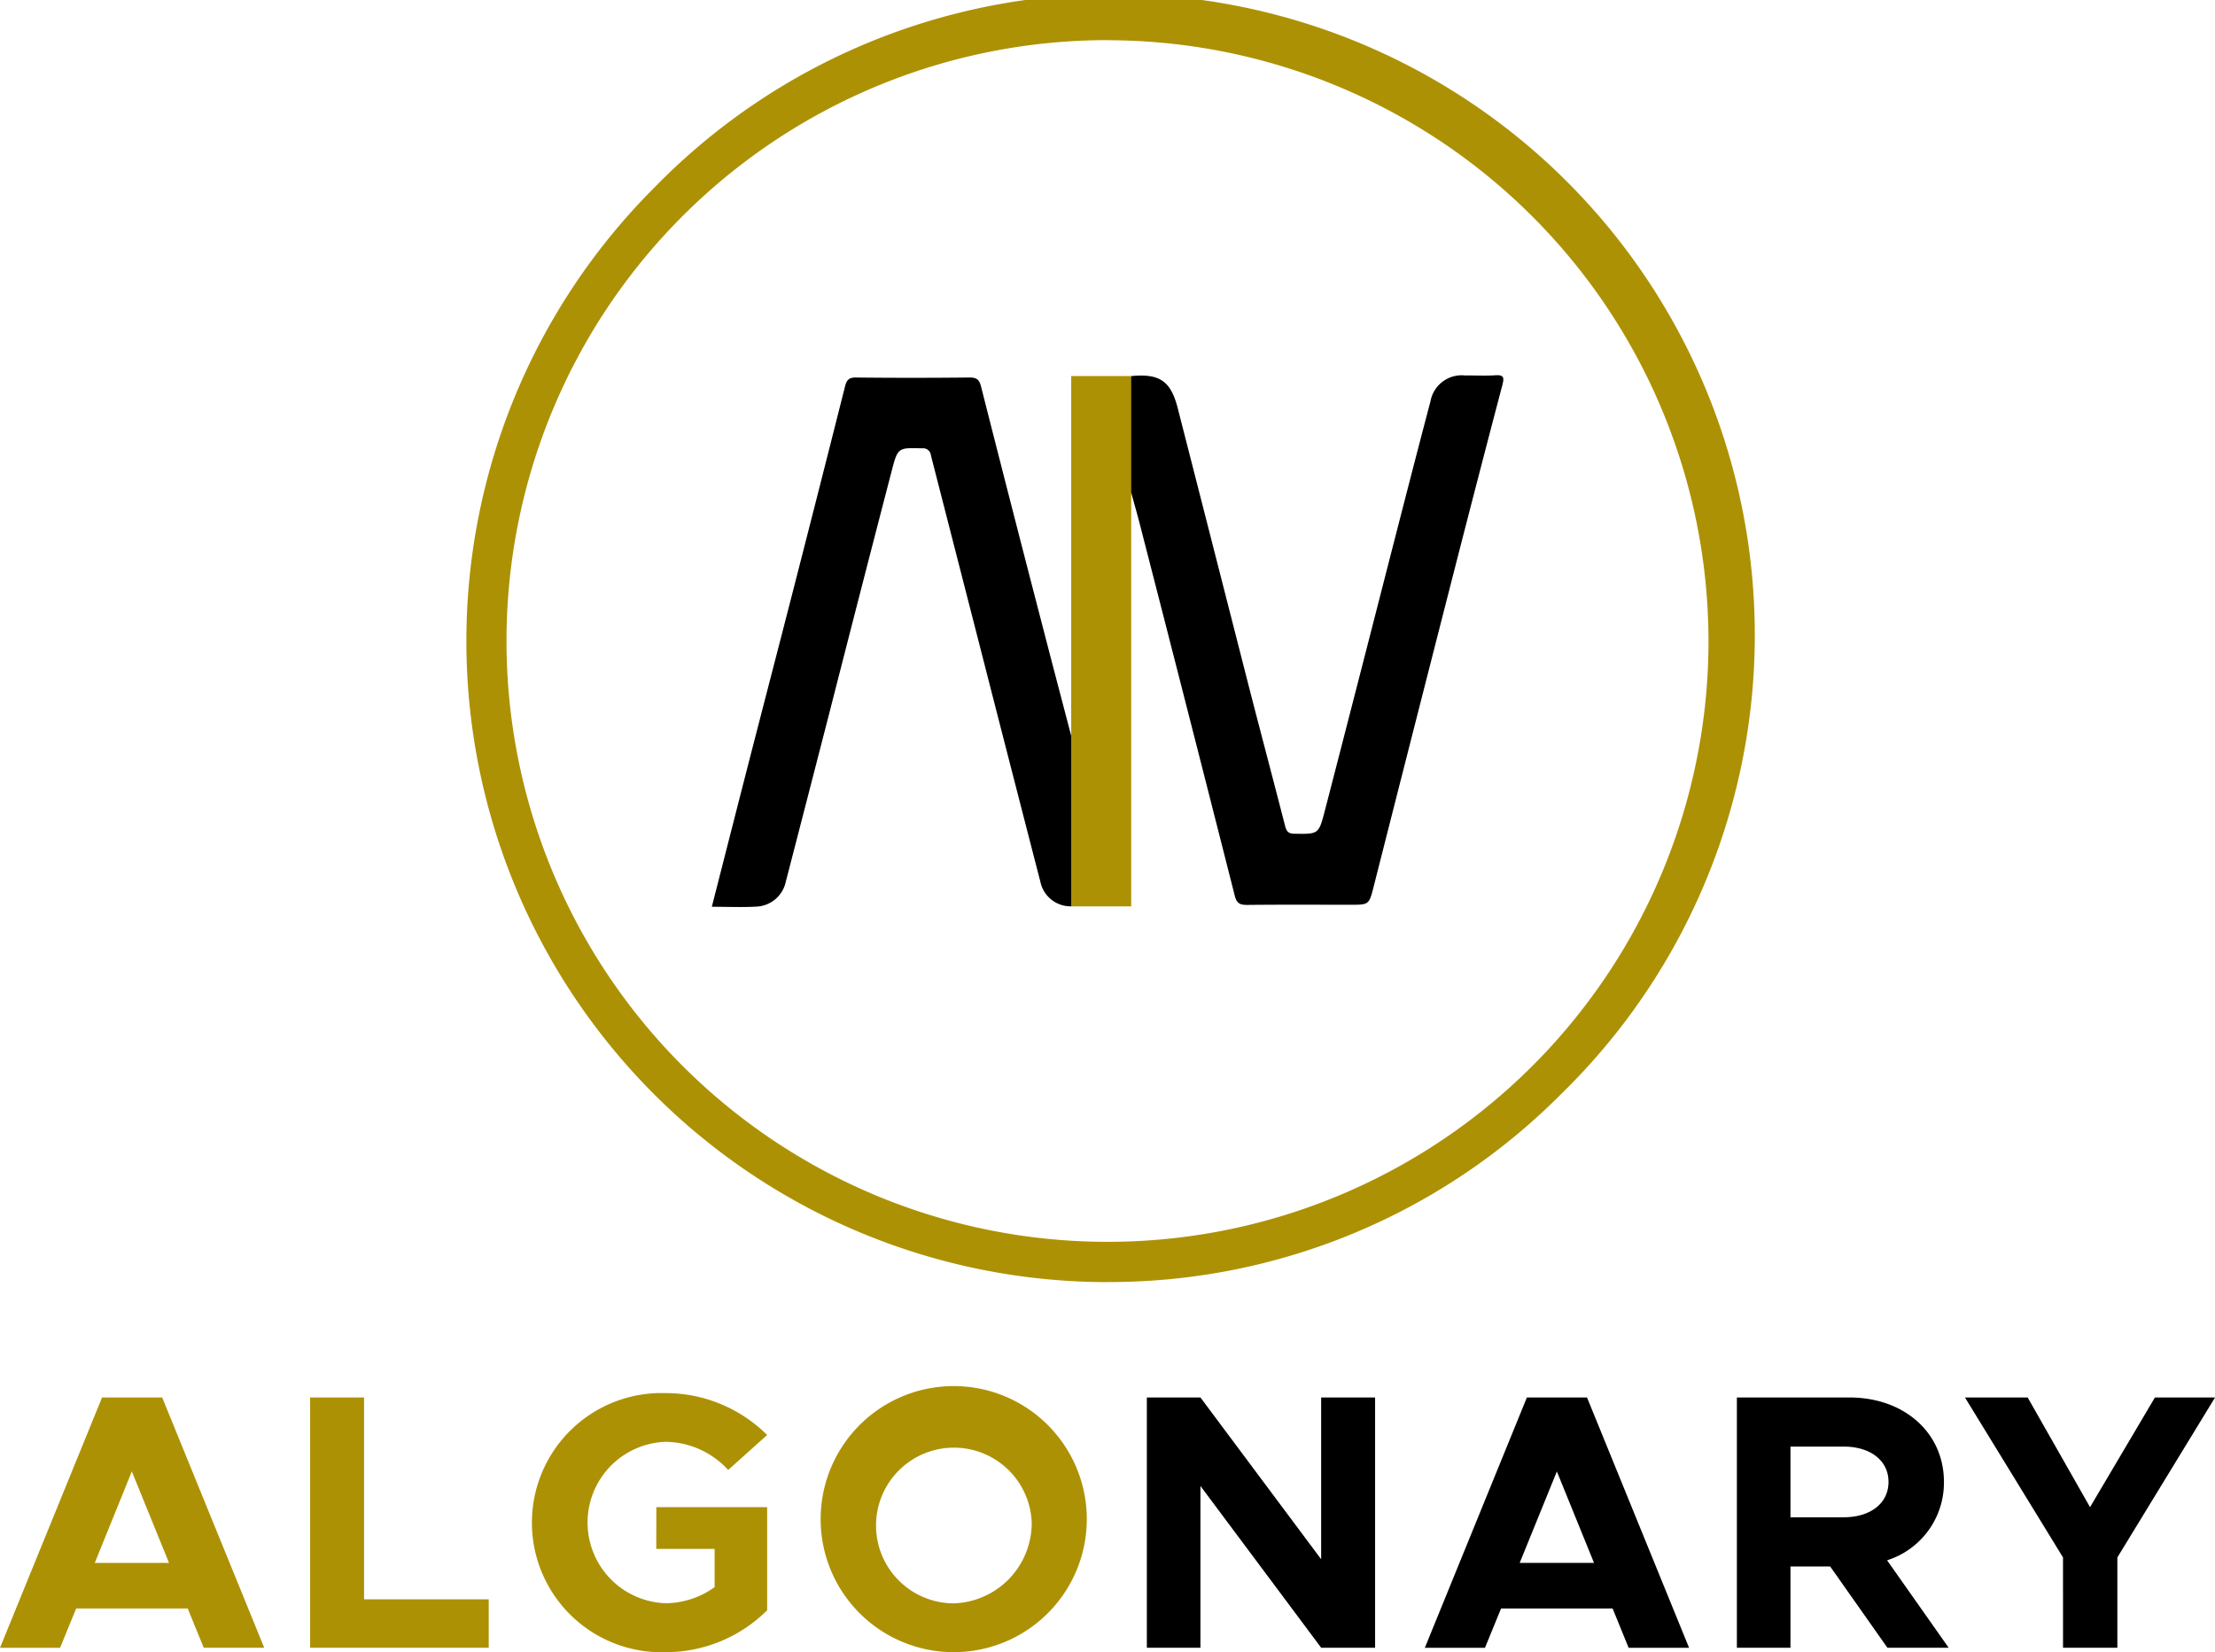
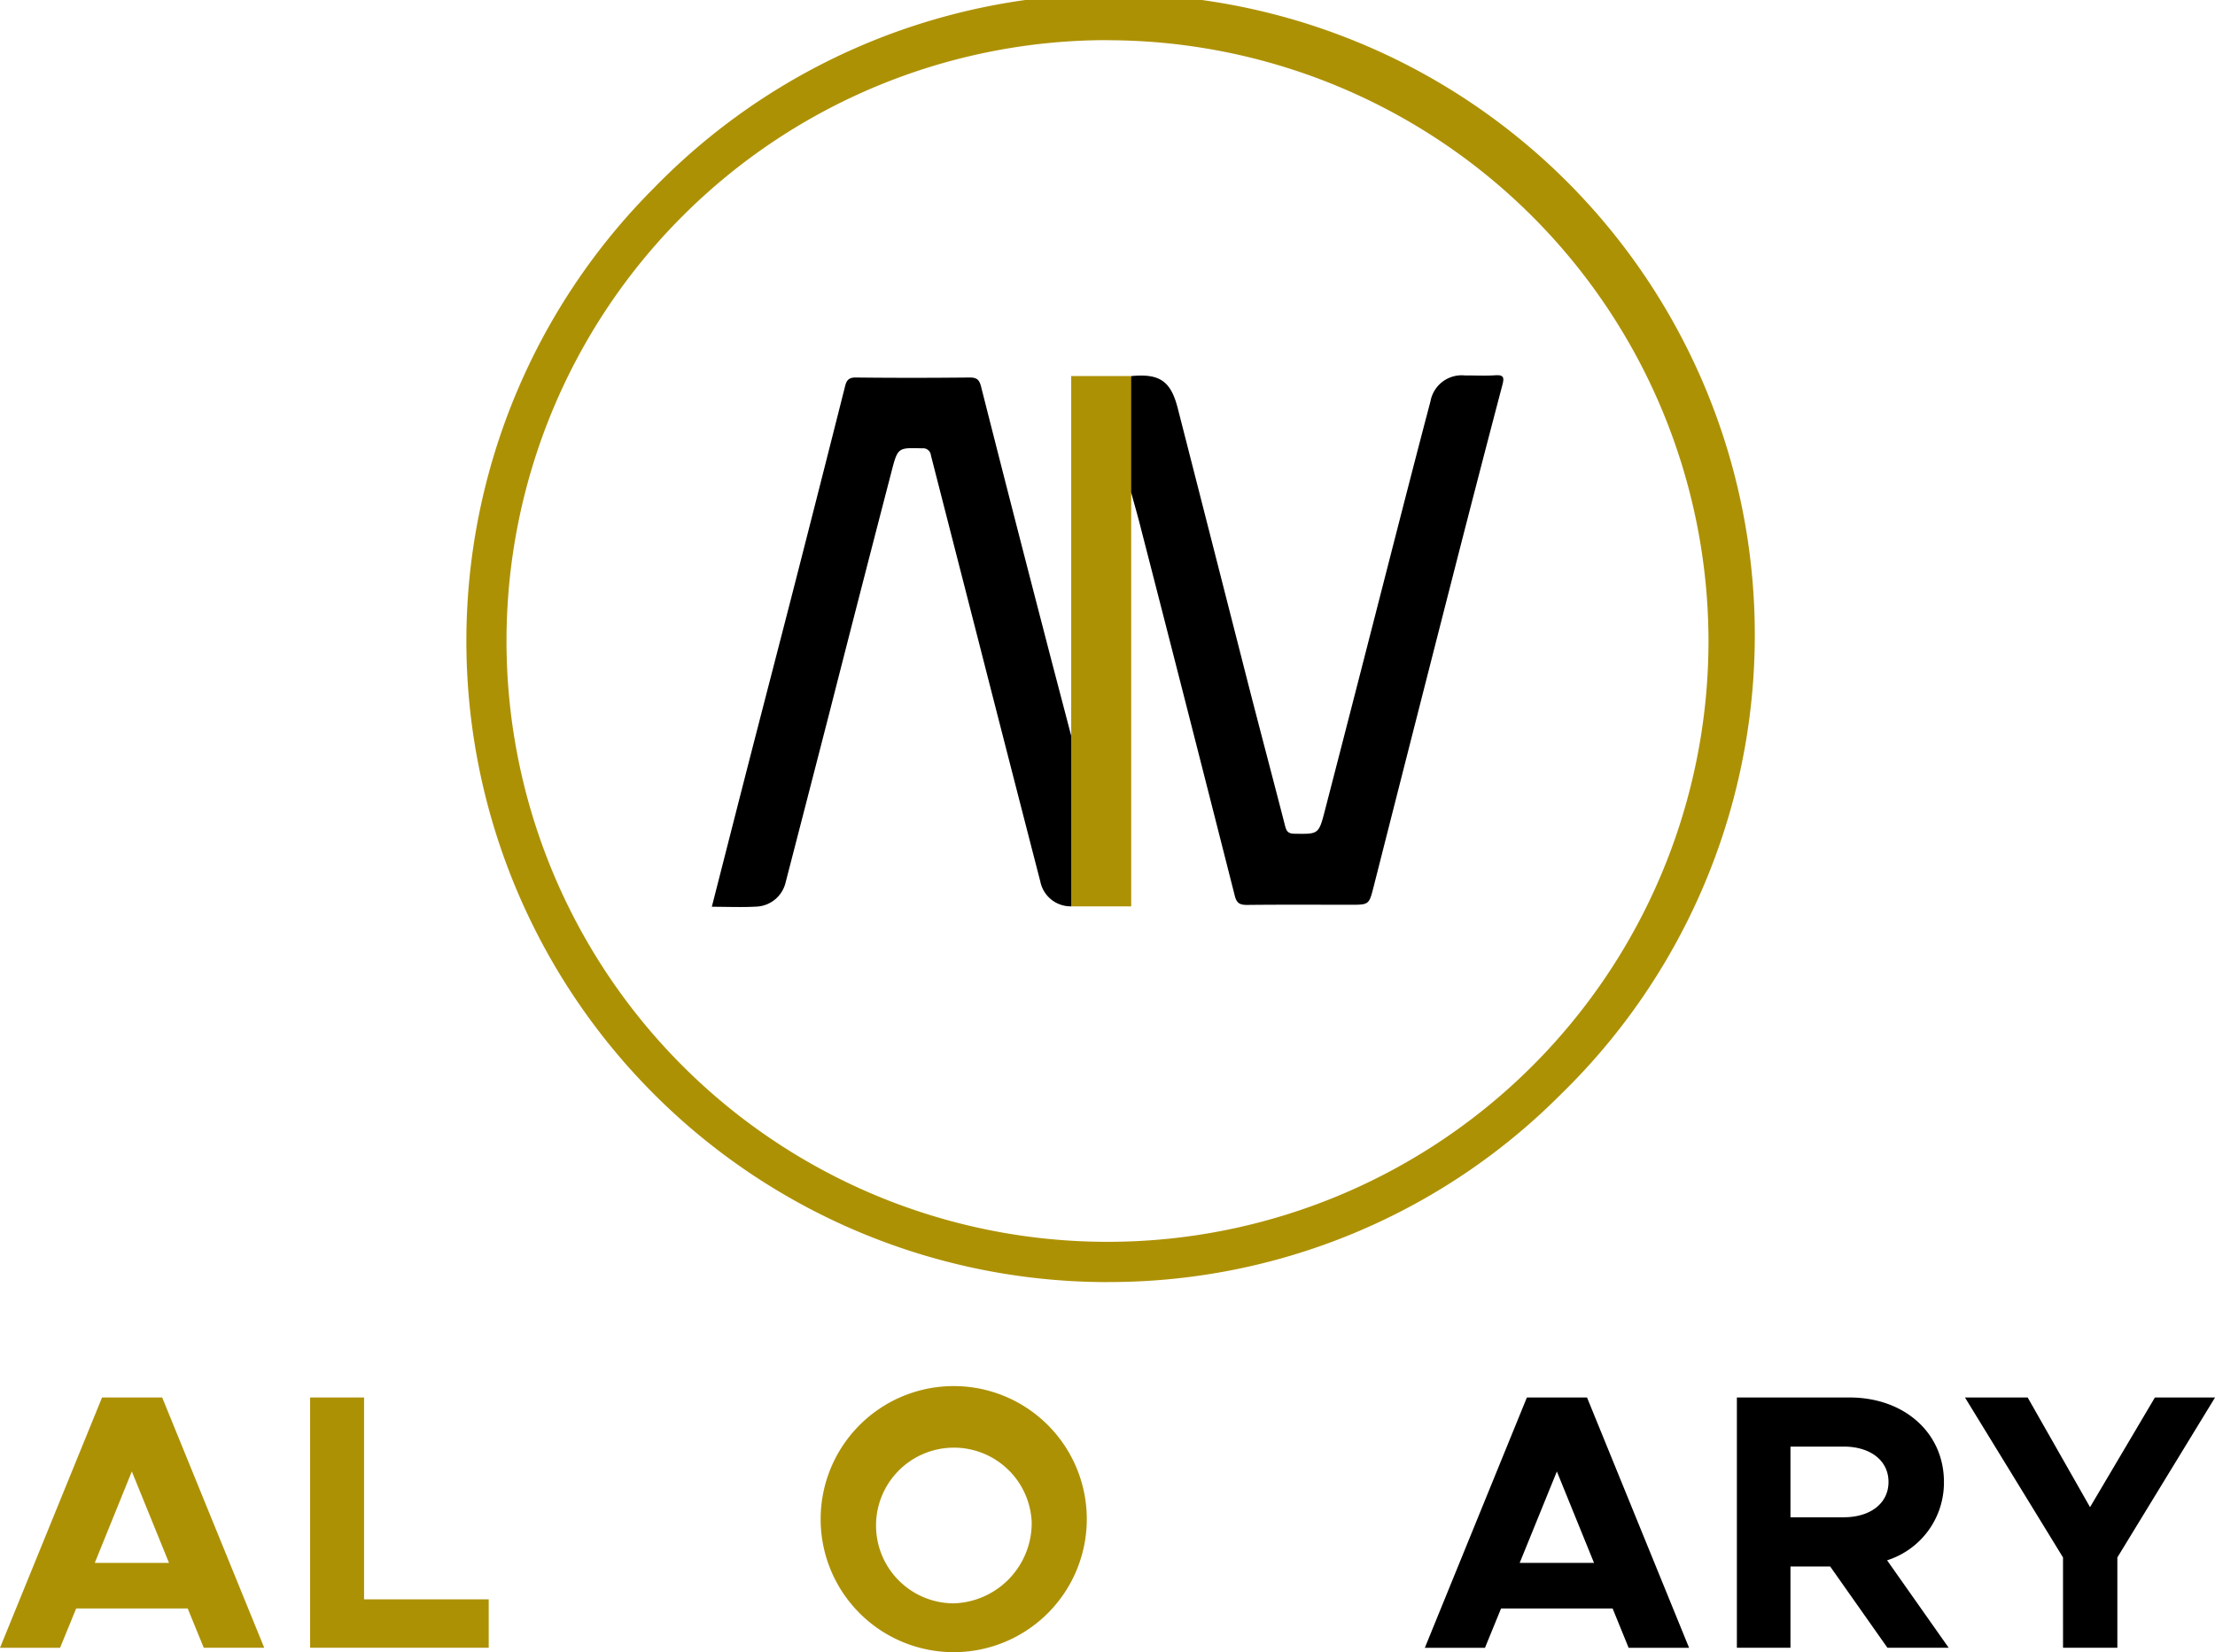
<svg xmlns="http://www.w3.org/2000/svg" id="Algonary_Logo" data-name="Algonary Logo" width="110.088" height="82.134" viewBox="0 0 110.088 82.134">
  <defs>
    <clipPath id="clip-path">
      <rect id="Rectangle_176" data-name="Rectangle 176" width="110.088" height="82.134" fill="none" />
    </clipPath>
  </defs>
  <g id="Group_200" data-name="Group 200" clip-path="url(#clip-path)">
    <path id="Path_300" data-name="Path 300" d="M301.405,100.281c1.413-.134,1.965.243,2.312,1.6q1.751,6.847,3.5,13.7c.605,2.36,1.232,4.715,1.838,7.074.067.262.161.373.457.377,1.2.019,1.21.035,1.516-1.147q1.576-6.094,3.136-12.191c.7-2.72,1.395-5.441,2.113-8.157A1.576,1.576,0,0,1,318,100.251c.5-.006,1,.025,1.5-.01.437-.031.444.128.349.489q-1.228,4.671-2.425,9.351-1.99,7.778-3.965,15.559c-.235.923-.231.924-1.16.923-1.711,0-3.422-.011-5.133.008-.359,0-.519-.077-.614-.453q-2.341-9.231-4.715-18.454c-.132-.516-.28-1.028-.42-1.542a.808.808,0,0,1-.172-.65q-.011-2.27,0-4.539a.836.836,0,0,1,.167-.653" transform="translate(-245.181 -81.585)" />
    <path id="Path_301" data-name="Path 301" d="M207.989,127.123a1.534,1.534,0,0,1-1.534-1.229q-1.6-6.2-3.185-12.4-1.127-4.394-2.253-8.789a.387.387,0,0,0-.432-.35c-1.193-.033-1.214-.049-1.517,1.118q-1.563,6.017-3.1,12.041-1.084,4.211-2.173,8.421a1.561,1.561,0,0,1-1.412,1.2c-.741.045-1.487.01-2.255.01.616-2.41,1.22-4.788,1.831-7.165.78-3.032,1.569-6.061,2.346-9.094q1.232-4.808,2.446-9.62c.073-.288.178-.436.529-.432,1.889.022,3.779.019,5.668,0,.353,0,.475.112.562.455q1.554,6.129,3.144,12.249c.444,1.721.9,3.44,1.348,5.16a.944.944,0,0,1,.146.663q.007,3.554,0,7.108a.891.891,0,0,1-.158.658" transform="translate(-154.749 -82.067)" />
    <rect id="Rectangle_175" data-name="Rectangle 175" width="2.982" height="26.364" transform="translate(53.24 18.694)" fill="#ad9105" />
    <path id="Path_302" data-name="Path 302" d="M156.417,63.737a31.869,31.869,0,0,1-22.534-54.4A31.869,31.869,0,1,1,178.951,54.4a31.66,31.66,0,0,1-22.534,9.334m0-61.739a29.87,29.87,0,1,0,29.87,29.87A29.9,29.9,0,0,0,156.417,2" transform="translate(-101.373)" fill="#ad9105" />
    <path id="Path_303" data-name="Path 303" d="M9.329,383.848H3.786l-.8,1.956H0L5.072,373.36H8.061L13.132,385.8H10.126ZM8.4,381.583l-1.848-4.546L4.71,381.583Z" transform="translate(0 -303.887)" fill="#ad9105" />
    <path id="Path_304" data-name="Path 304" d="M91.712,383.394V385.8H82.836V373.359h2.681v10.035Z" transform="translate(-67.422 -303.886)" fill="#ad9105" />
-     <path id="Path_305" data-name="Path 305" d="M148.212,377.861h5.507v5.126a7.141,7.141,0,0,1-5.036,2.083,6.443,6.443,0,1,1,0-12.879,7.141,7.141,0,0,1,5.036,2.083l-1.938,1.739a4.269,4.269,0,0,0-3.1-1.4,4.014,4.014,0,0,0,0,8.024,4.225,4.225,0,0,0,2.427-.8v-1.9h-2.9Z" transform="translate(-115.591 -302.936)" fill="#ad9105" />
    <path id="Path_306" data-name="Path 306" d="M219.207,378.622a6.614,6.614,0,1,1,6.612,6.448,6.613,6.613,0,0,1-6.612-6.448m10.488,0a3.87,3.87,0,1,0-3.876,4.021,4,4,0,0,0,3.876-4.021" transform="translate(-178.418 -302.936)" fill="#ad9105" />
-     <path id="Path_307" data-name="Path 307" d="M306.326,373.359h2.663l6,8.043v-8.043h2.681V385.8h-2.681l-6-8.042V385.8h-2.663Z" transform="translate(-249.326 -303.887)" />
    <path id="Path_308" data-name="Path 308" d="M389.923,383.848H384.38l-.8,1.956h-2.989l5.072-12.444h2.989l5.072,12.444H390.72ZM389,381.583l-1.847-4.546-1.848,4.546Z" transform="translate(-309.775 -303.887)" />
    <path id="Path_309" data-name="Path 309" d="M471.4,385.8l-2.844-4.039h-1.974V385.8h-2.663V373.36h5.6c2.7,0,4.691,1.739,4.691,4.2a4.05,4.05,0,0,1-2.826,3.894l3.061,4.347Zm-4.818-6.485h2.645c1.322,0,2.228-.688,2.228-1.757s-.906-1.757-2.228-1.757h-2.645Z" transform="translate(-377.594 -303.887)" />
    <path id="Path_310" data-name="Path 310" d="M529.724,381.312l-4.873-7.952h3.116l3.1,5.452,3.224-5.452h2.989l-4.855,7.952V385.8h-2.7Z" transform="translate(-427.19 -303.887)" />
  </g>
</svg>